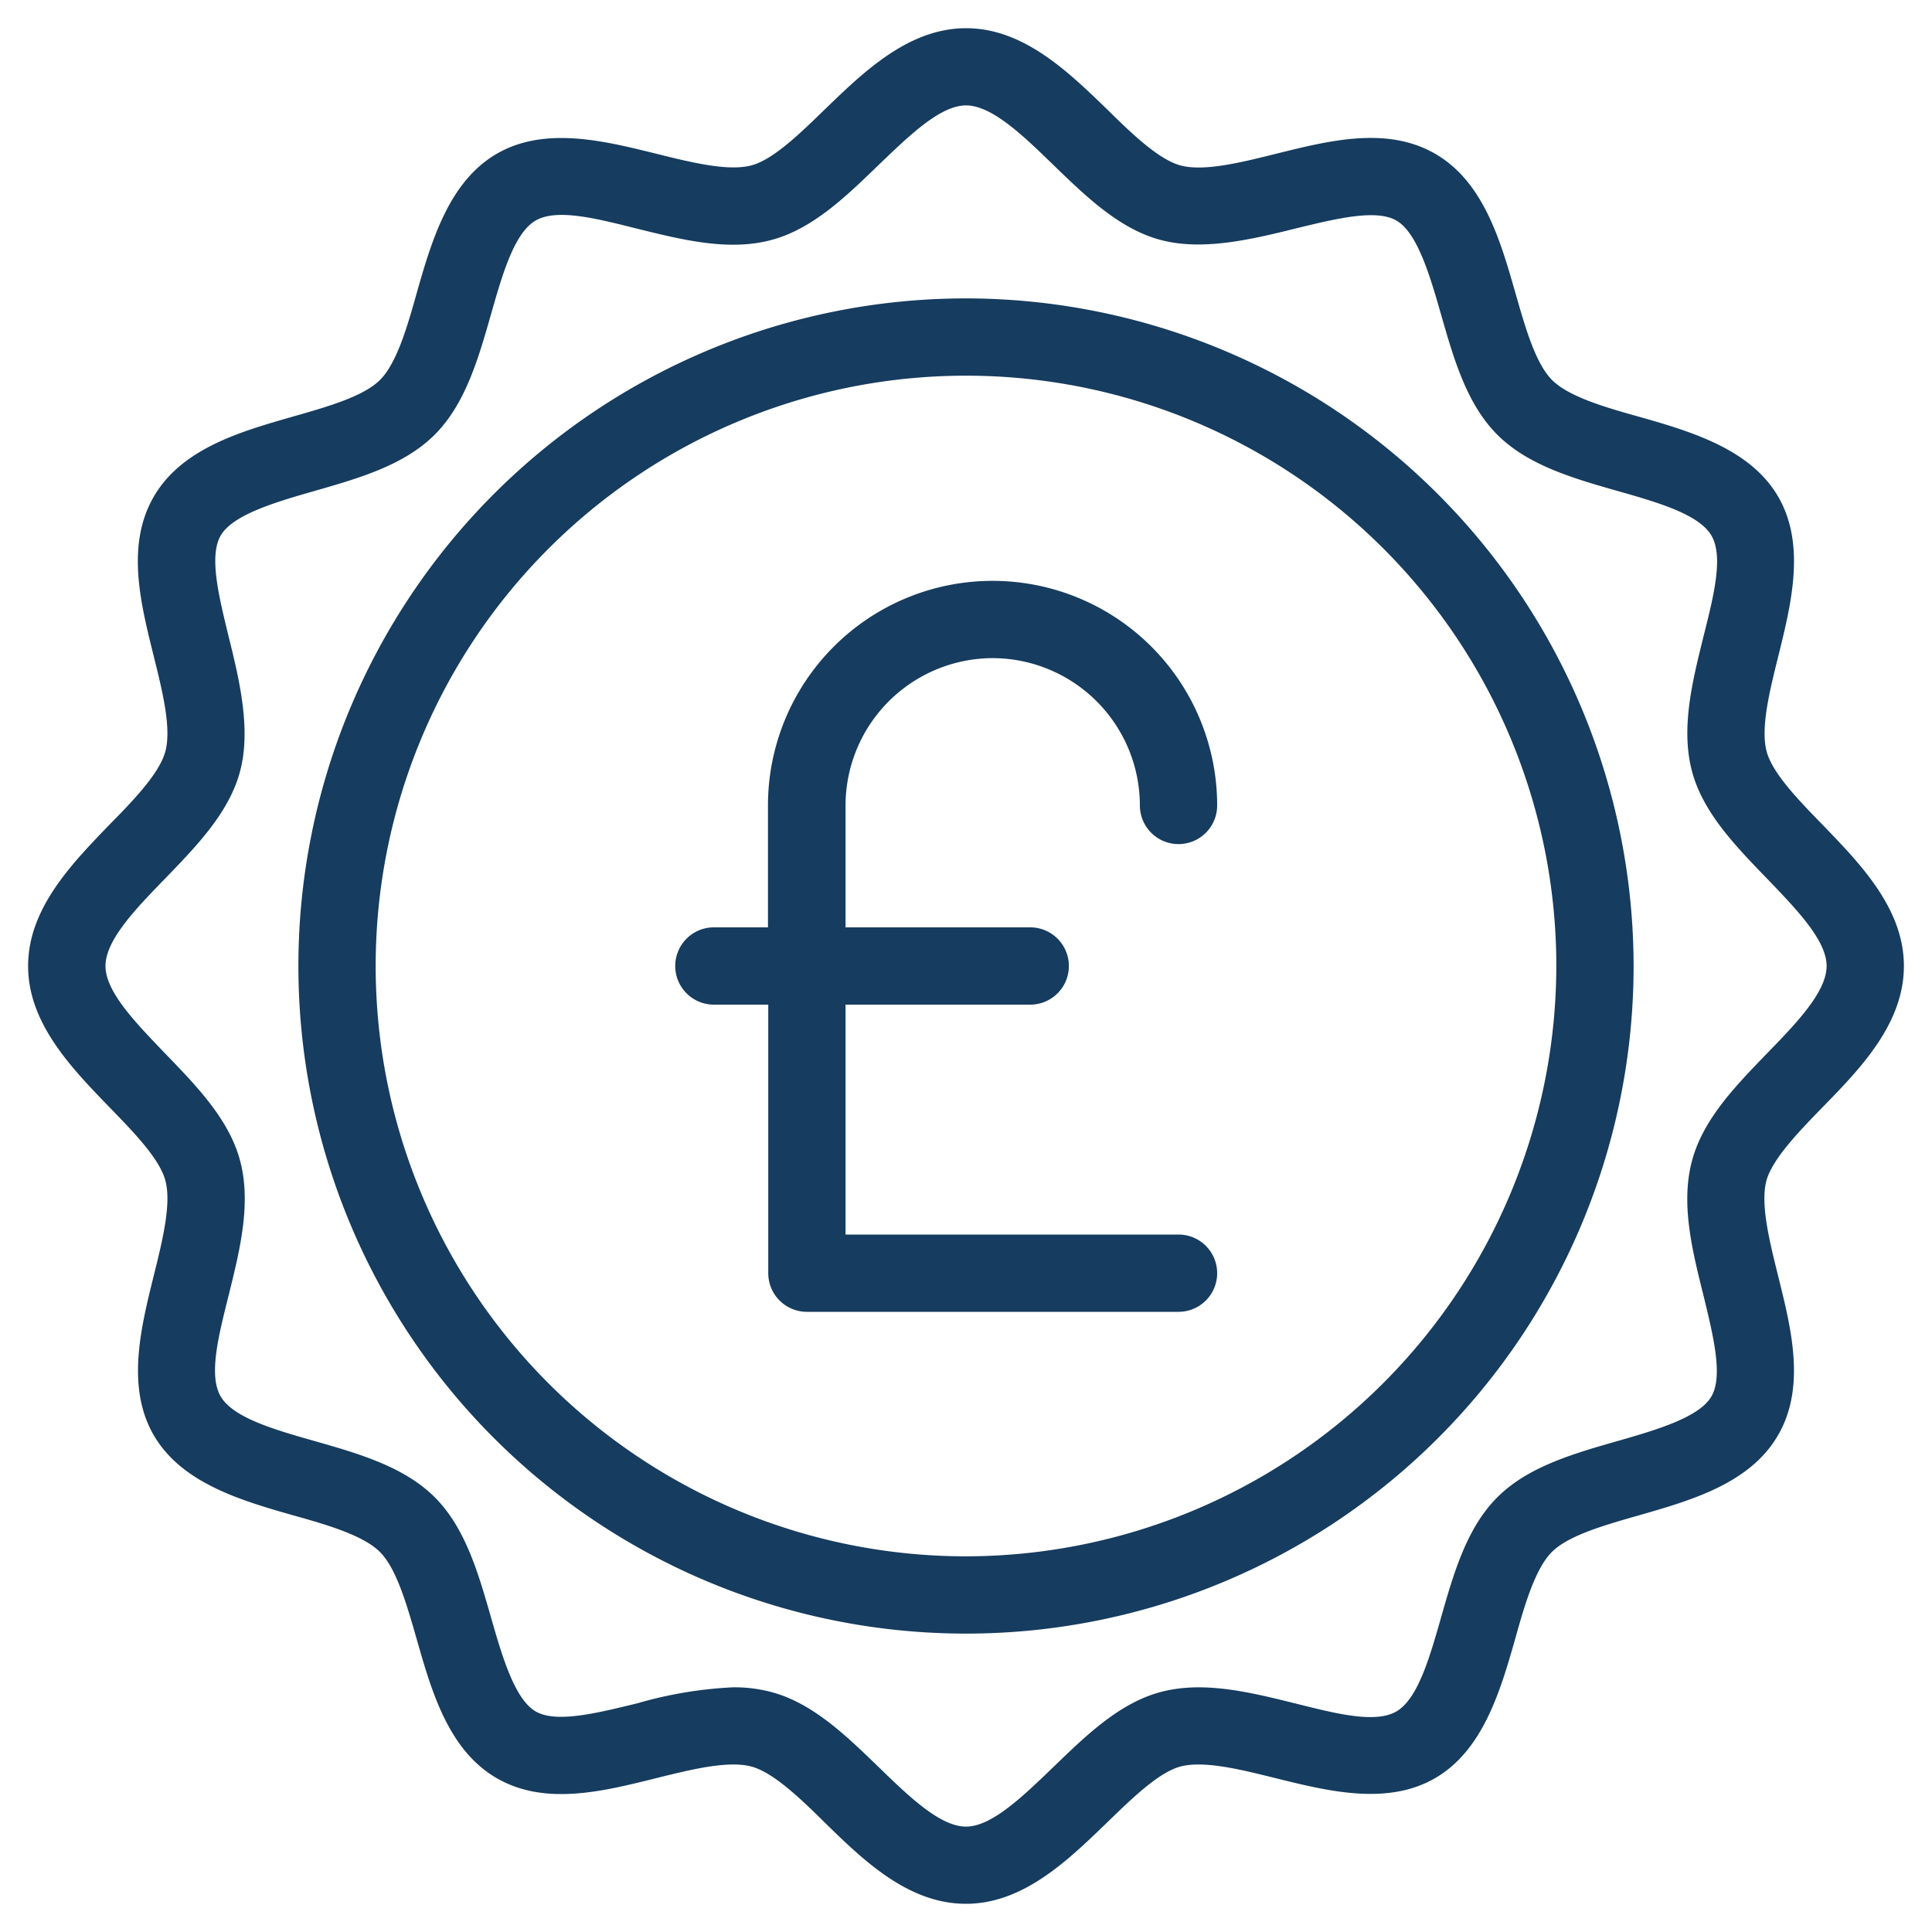
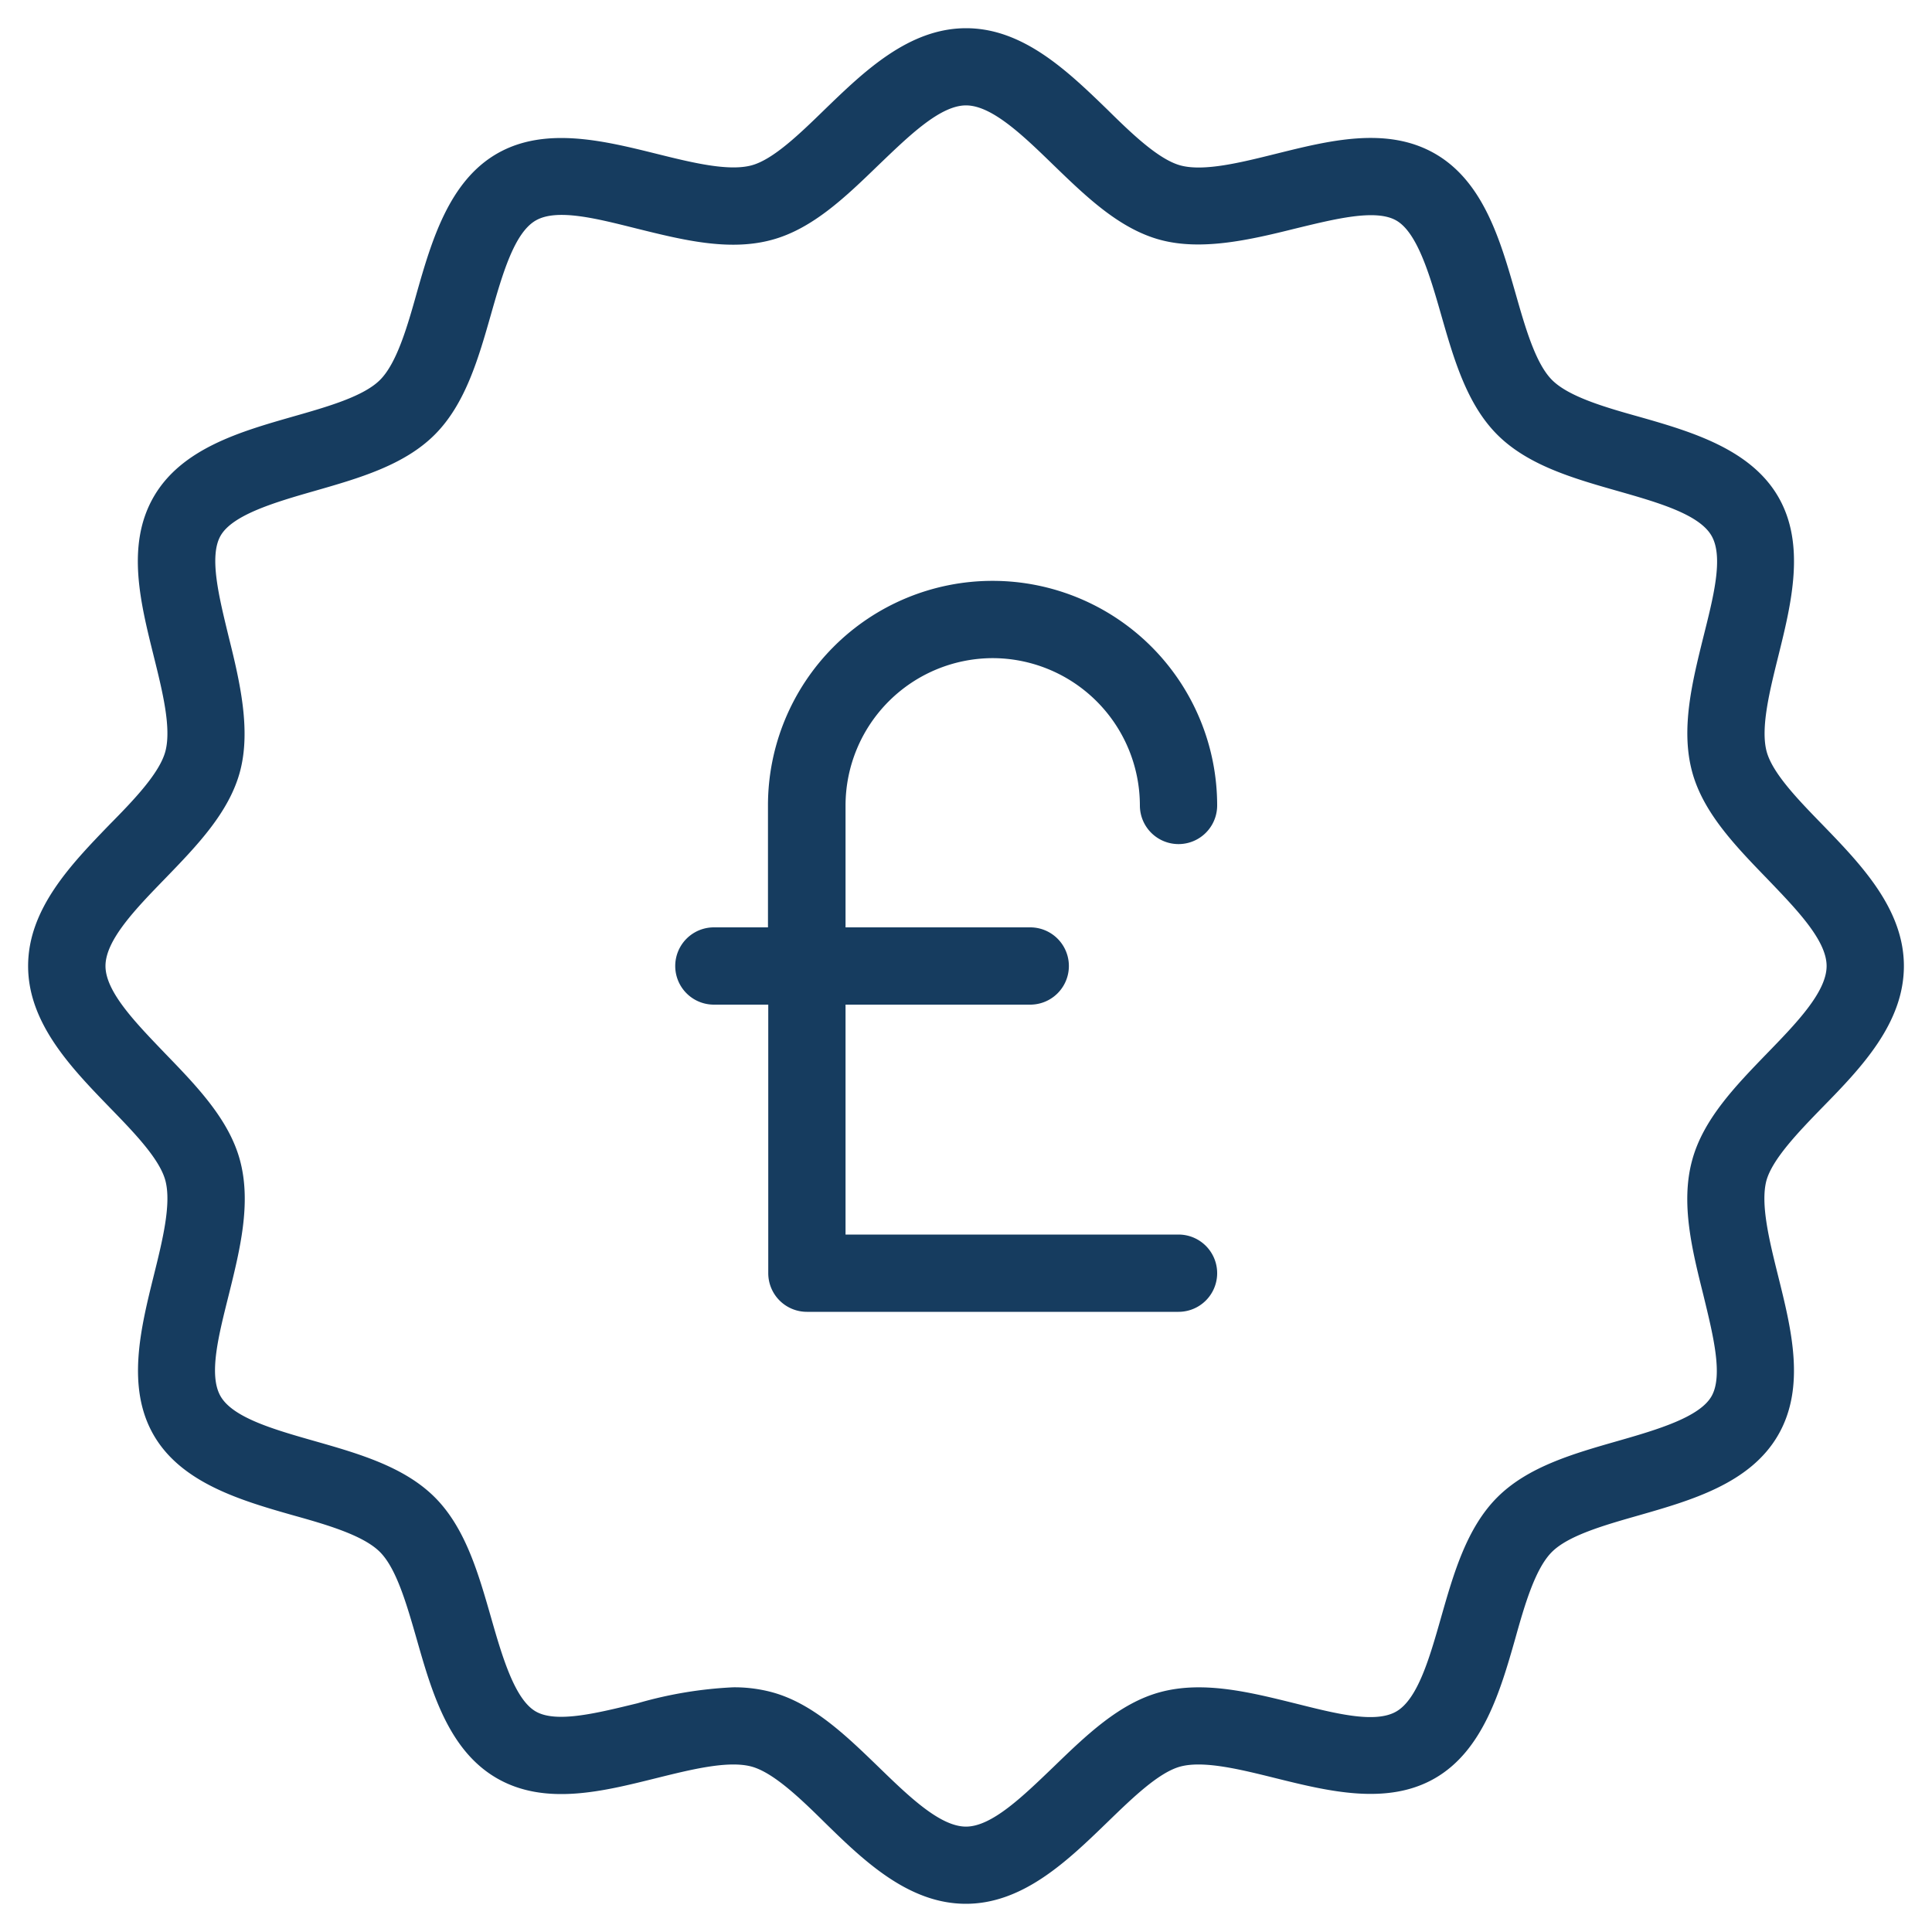
<svg xmlns="http://www.w3.org/2000/svg" id="Layer_1" data-name="Layer 1" viewBox="0 0 200 200">
  <defs>
    <style>.cls-1{fill:#163c5f;}</style>
  </defs>
-   <path class="cls-1" d="M100,30.89A69.11,69.11,0,1,0,169.11,100,69.18,69.18,0,0,0,100,30.89Zm0,130.22A61.11,61.11,0,1,1,161.11,100,61.19,61.19,0,0,1,100,161.11Z" />
  <path class="cls-1" d="M188.66,114.63c4-4.08,8.43-8.7,8.43-14.63s-4.48-10.55-8.43-14.63c-2.55-2.62-5.18-5.34-5.78-7.58-.64-2.42.3-6.21,1.21-9.87,1.34-5.41,2.86-11.53,0-16.48s-9-6.76-14.42-8.3c-3.59-1-7.29-2.09-9-3.8s-2.77-5.42-3.79-9c-1.55-5.4-3.29-11.52-8.31-14.42s-11.07-1.34-16.48,0c-3.66.91-7.44,1.85-9.87,1.21-2.24-.6-5-3.23-7.58-5.78-4.08-3.95-8.7-8.43-14.63-8.43S89.45,7.39,85.37,11.34c-2.62,2.55-5.34,5.18-7.58,5.78-2.42.64-6.21-.3-9.87-1.21-5.41-1.34-11.53-2.86-16.48,0s-6.76,9-8.3,14.42c-1,3.59-2.09,7.29-3.8,9s-5.42,2.77-9,3.79c-5.41,1.55-11.53,3.29-14.43,8.31s-1.34,11.07,0,16.48c.91,3.66,1.85,7.45,1.21,9.87-.6,2.24-3.23,5-5.78,7.58C7.39,89.45,2.91,94.07,2.91,100s4.48,10.55,8.43,14.63c2.55,2.62,5.18,5.34,5.78,7.58.64,2.42-.3,6.21-1.21,9.87-1.34,5.41-2.86,11.53,0,16.48s9,6.76,14.42,8.3c3.59,1,7.29,2.09,9,3.8s2.77,5.42,3.8,9c1.54,5.4,3.28,11.52,8.3,14.42s11.07,1.34,16.48,0c3.66-.91,7.45-1.85,9.87-1.21,2.24.6,5,3.23,7.58,5.78,4.08,4,8.7,8.43,14.63,8.43s10.55-4.48,14.63-8.43c2.62-2.54,5.34-5.18,7.58-5.78,2.42-.64,6.21.3,9.87,1.21,5.41,1.34,11.53,2.86,16.48,0s6.76-9,8.3-14.42c1-3.59,2.09-7.29,3.8-9s5.42-2.77,9-3.79c5.4-1.55,11.52-3.29,14.42-8.31s1.34-11.07,0-16.48c-.91-3.66-1.85-7.45-1.21-9.87C183.48,120,186.11,117.25,188.66,114.63Zm-13.5,5.52c-1.19,4.41,0,9.22,1.16,13.86,1,4.13,2.09,8.39.85,10.54s-5.57,3.44-9.7,4.62c-4.57,1.31-9.29,2.65-12.47,5.83s-4.53,7.91-5.83,12.47c-1.18,4.14-2.4,8.41-4.62,9.7s-6.41.18-10.54-.85c-4.64-1.15-9.45-2.34-13.87-1.16-4.25,1.13-7.72,4.5-11.08,7.75-3.13,3-6.37,6.18-9.06,6.18s-5.93-3.14-9.06-6.18c-3.36-3.25-6.83-6.62-11.09-7.75a15,15,0,0,0-3.95-.49A42.6,42.6,0,0,0,66,176.32c-4.13,1-8.39,2.09-10.54.85s-3.44-5.56-4.62-9.7c-1.31-4.56-2.65-9.29-5.83-12.47s-7.91-4.53-12.47-5.83c-4.14-1.18-8.41-2.4-9.7-4.62s-.18-6.41.85-10.54c1.15-4.64,2.34-9.45,1.16-13.87-1.13-4.25-4.5-7.72-7.75-11.08-3-3.13-6.18-6.37-6.18-9.06s3.14-5.93,6.18-9.06c3.25-3.36,6.62-6.83,7.75-11.09s0-9.22-1.16-13.86c-1-4.13-2.09-8.39-.85-10.54s5.57-3.44,9.7-4.62C37.1,49.52,41.82,48.18,45,45s4.53-7.91,5.83-12.47c1.18-4.14,2.4-8.41,4.62-9.7s6.41-.18,10.54.85c4.65,1.15,9.45,2.35,13.87,1.16,4.25-1.13,7.72-4.5,11.08-7.75,3.13-3,6.37-6.18,9.06-6.18s5.93,3.14,9.06,6.18c3.36,3.25,6.83,6.62,11.09,7.75s9.21,0,13.86-1.16c4.13-1,8.39-2.09,10.54-.85s3.44,5.57,4.62,9.7c1.31,4.57,2.65,9.29,5.83,12.47s7.91,4.53,12.47,5.83c4.14,1.18,8.41,2.4,9.7,4.62s.18,6.41-.85,10.54c-1.15,4.64-2.34,9.45-1.16,13.87,1.13,4.25,4.5,7.72,7.75,11.08,3,3.13,6.18,6.37,6.18,9.06s-3.14,5.93-6.18,9.06C179.66,112.42,176.29,115.89,175.16,120.15Z" />
  <path class="cls-1" d="M102.78,68.13A15.27,15.27,0,0,1,118,83.38a4,4,0,0,0,8,0,23.25,23.25,0,0,0-46.5,0V96H73.9a4,4,0,0,0,0,8h5.63V131.8a4,4,0,0,0,4,4H122a4,4,0,0,0,0-8H87.53V104h19.12a4,4,0,0,0,0-8H87.53V83.38A15.27,15.27,0,0,1,102.78,68.13Z" />
</svg>